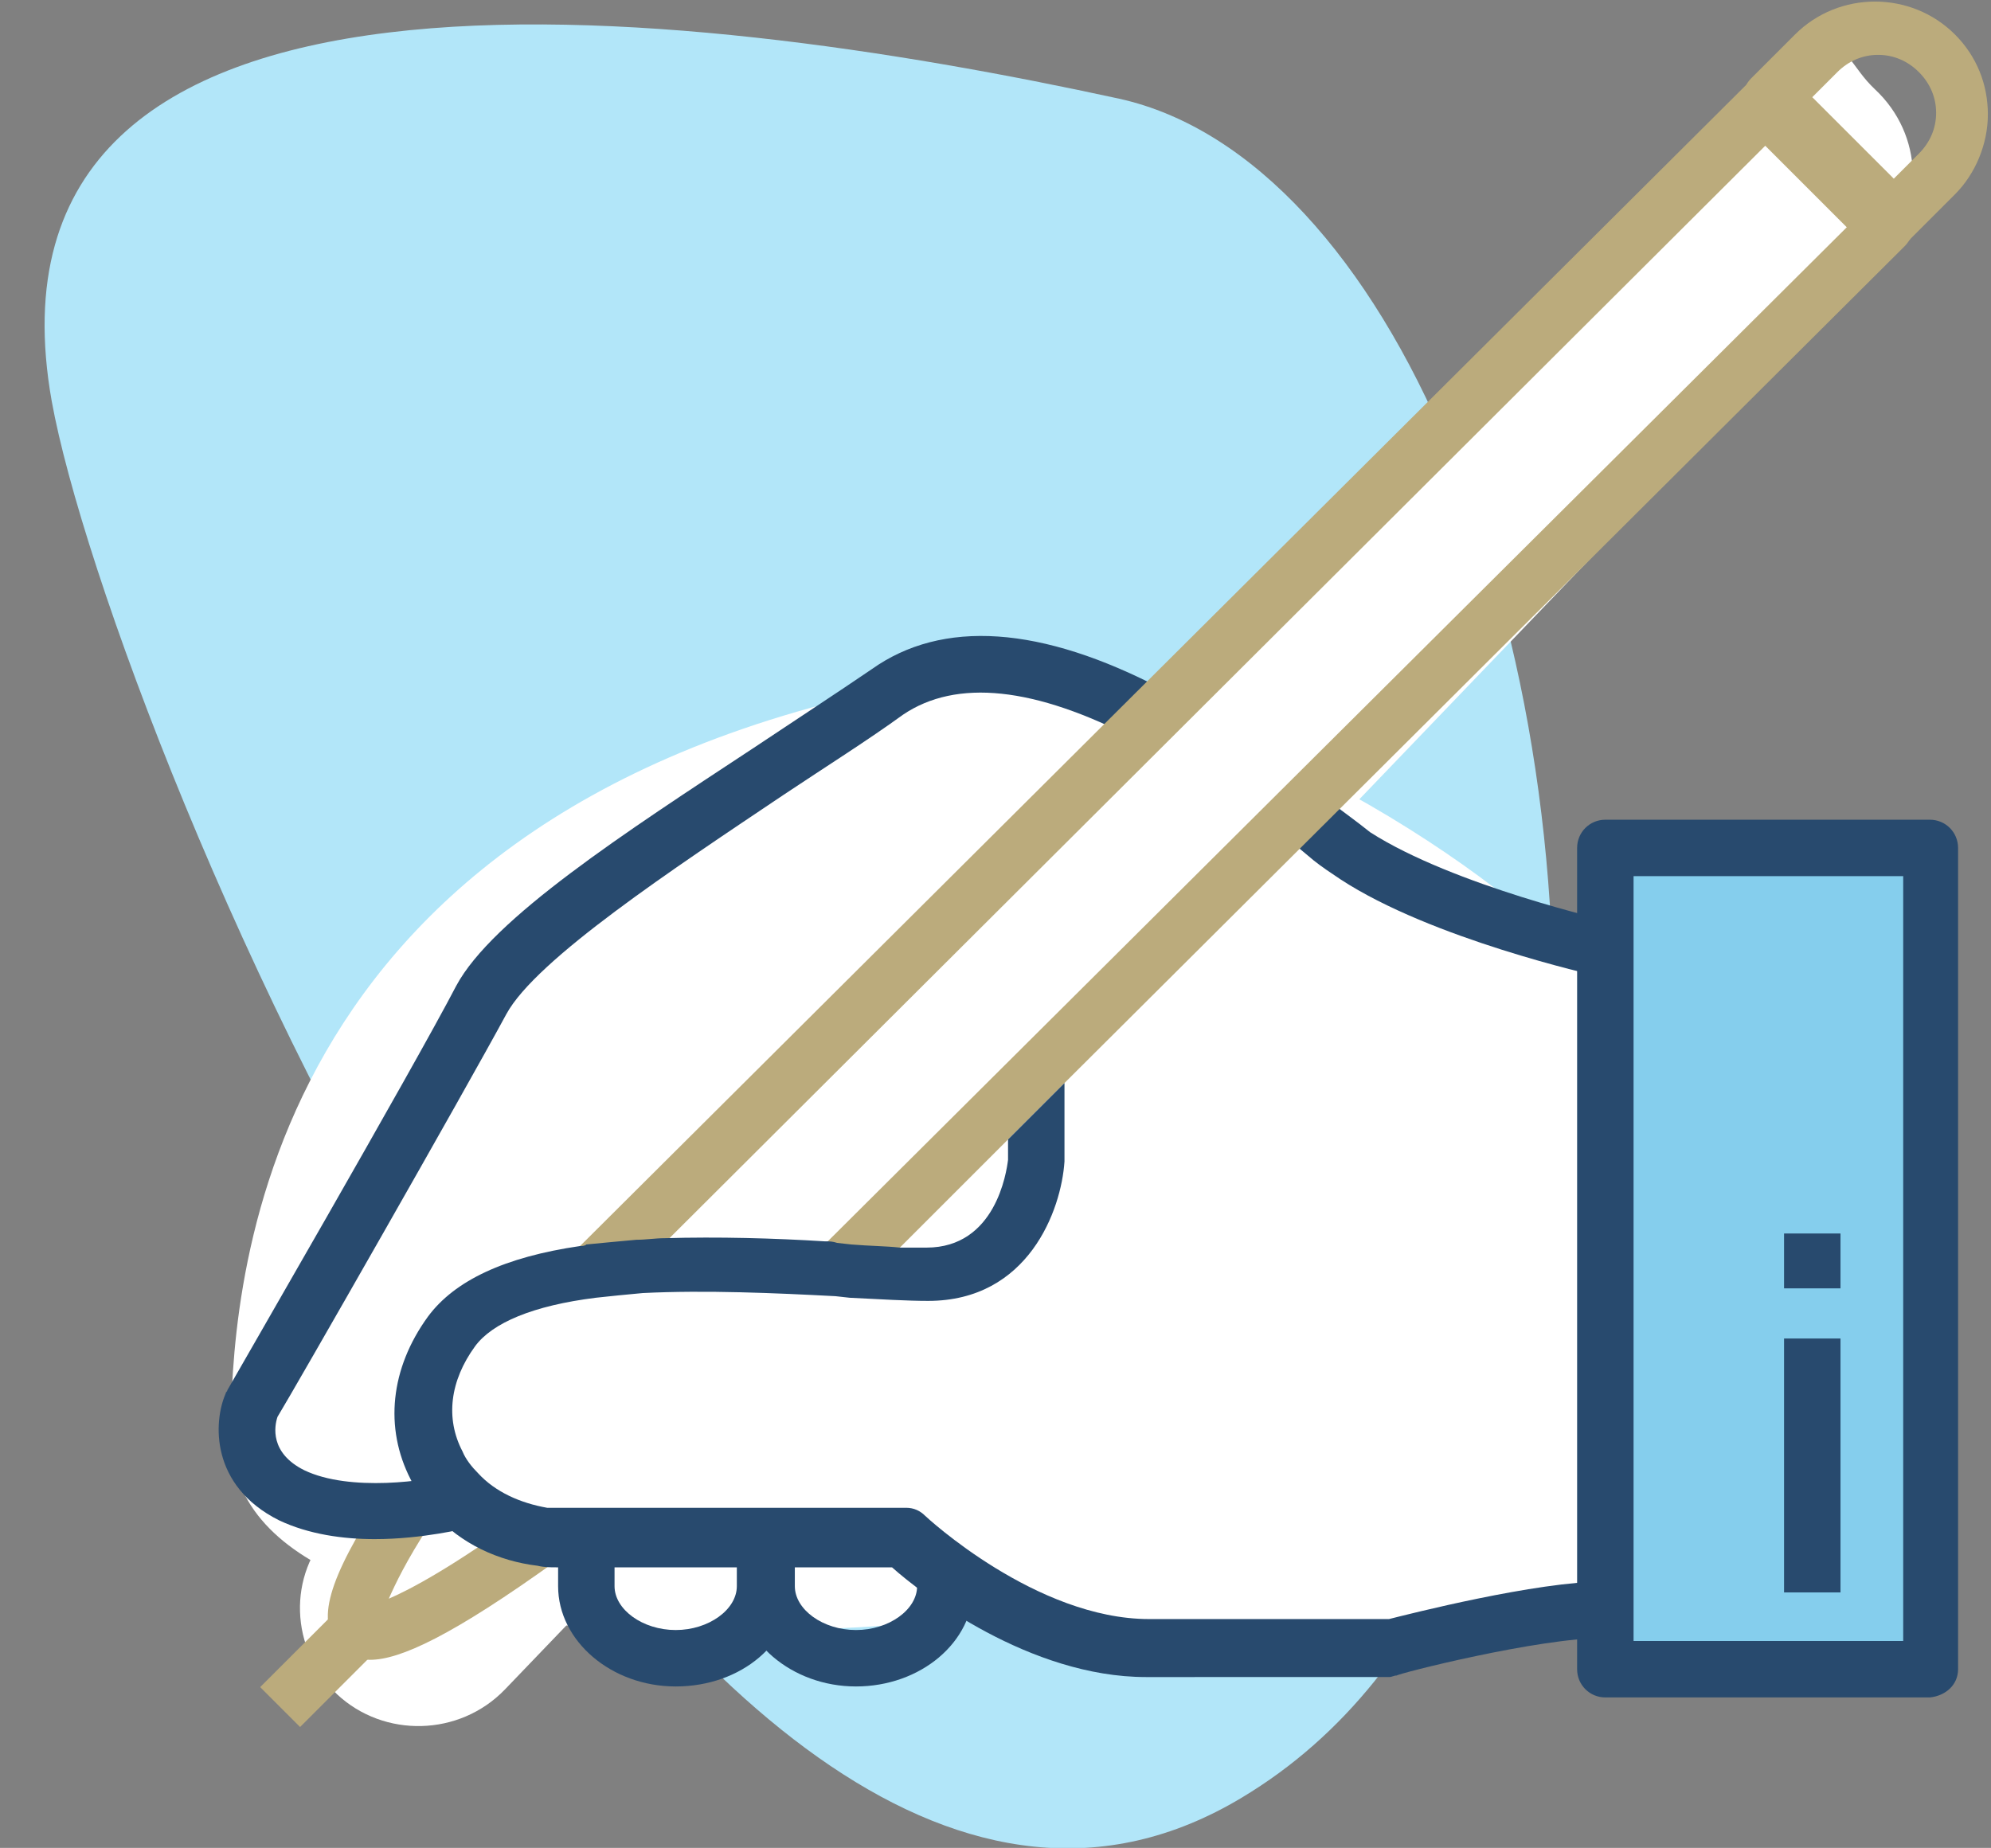
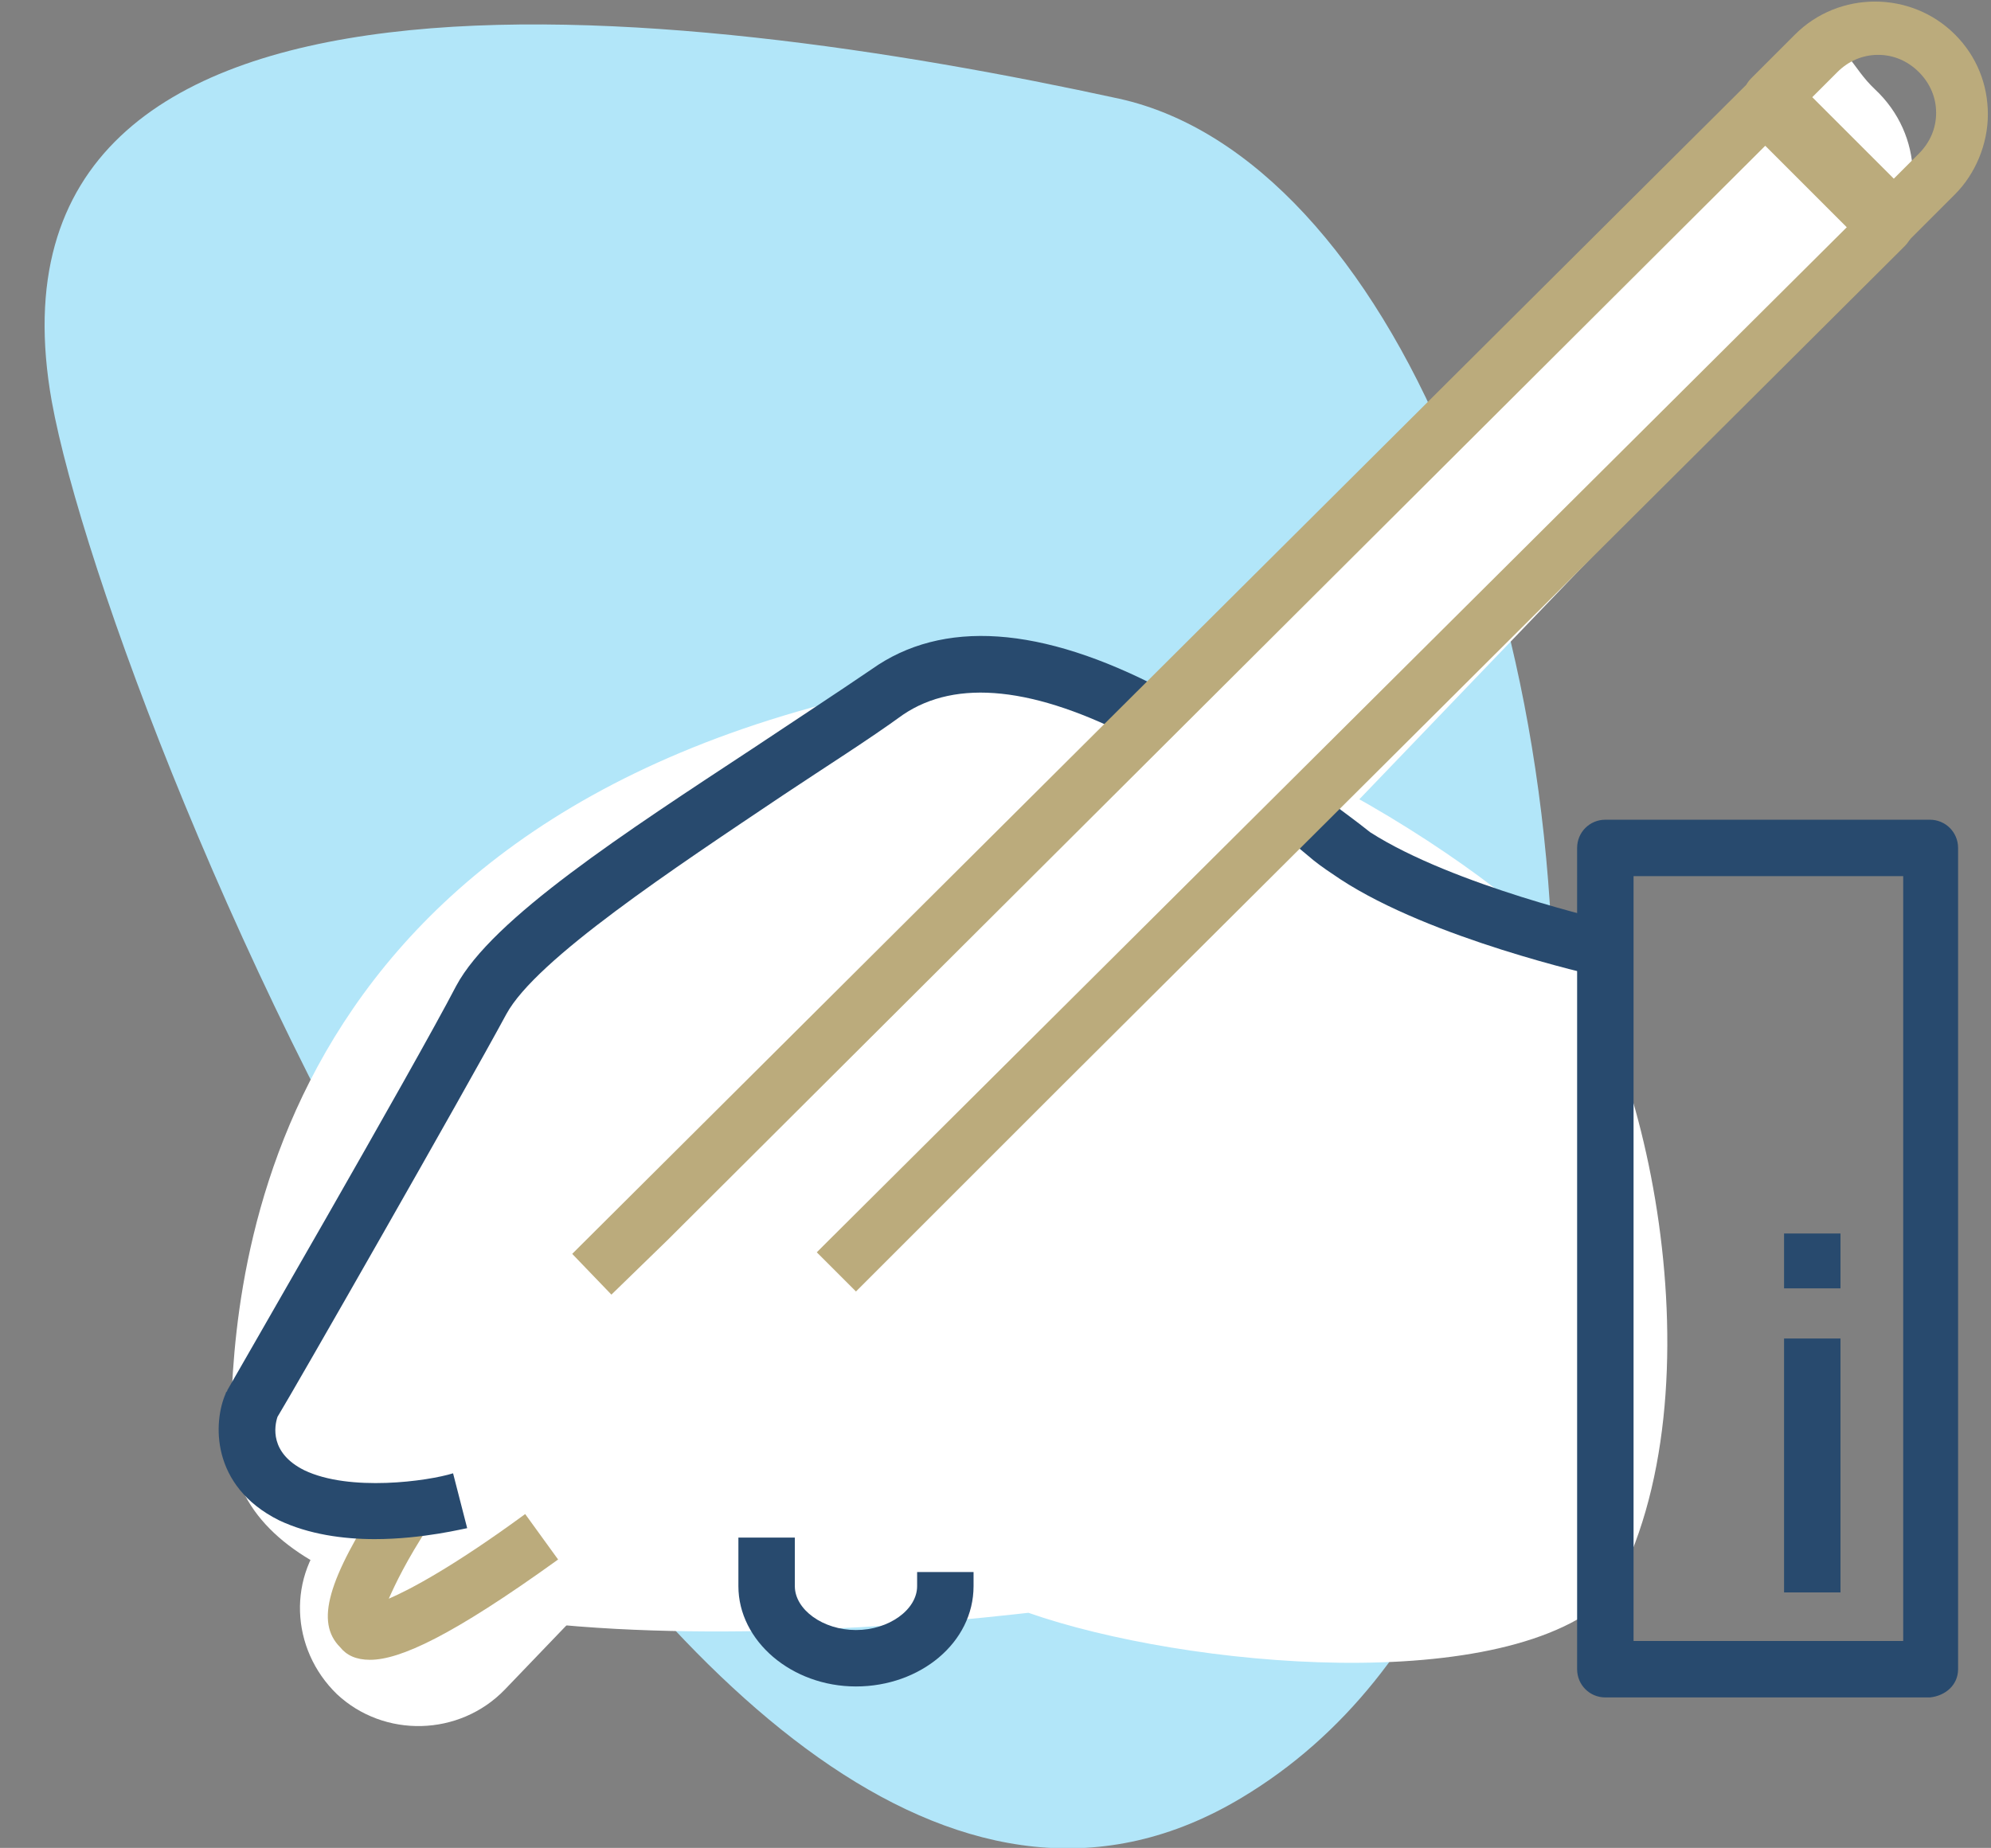
<svg xmlns="http://www.w3.org/2000/svg" version="1.1" id="b" x="0px" y="0px" viewBox="0 0 127 117.9" style="enable-background:new 0 0 127 117.9;" xml:space="preserve">
  <rect x="0" y="0" width="127" height="117.9" fill="#808080" stroke="none" />
  <style type="text/css">
	.st0{fill:#B2E6F9;}
	.st1{fill:#FFFFFF;}
	.st2{fill:#85CEED;}
	.st3{fill:#284A6E;}
	.st4{fill:#BBAB7C;}
</style>
  <path class="st0" d="M3.3,25.6c3.8,21,40.6,110.3,75.9,89.1c13.2-7.9,18.4-24.4,19.6-41.9c2.4-32.9-10.3-62.7-27.4-66.5  C43.4,0.2-2.2-5.3,3.3,25.6z" />
  <path class="st1" d="M119.6,5.7L119.6,5.7c-3-2.8-1.1-6.4-13.3,7.4L21.2,97.5c-2.9,3-2.7,7.7,0.3,10.6l0,0c3,2.8,7.8,2.7,10.7-0.3  l87.8-91.5C122.8,13.3,122.7,8.6,119.6,5.7L119.6,5.7z" />
  <path class="st1" d="M14.7,91.3c0.2-7.3,0.4-38.9,42.7-47.5C72.7,40.6,93.2,54,99,59.8s11.1,28.9,3.8,41.9  c-6.6,6.6-27.2,4.7-37.2,1.2C63.6,103.1,14.3,109.3,14.7,91.3z" />
-   <rect x="102.4" y="54.1" class="st2" width="21" height="51.7" />
  <path class="st3" d="M123.1,108.3h-20.7c-1,0-1.8-0.8-1.8-1.8V54.1c0-1,0.8-1.8,1.8-1.8h20.7c1,0,1.8,0.8,1.8,1.8v52.4  C124.9,107.5,124.1,108.2,123.1,108.3L123.1,108.3z M104.2,104.7h17.2V55.9h-17.2V104.7z" />
  <path class="st4" d="M23.6,105.9c-0.9,0-1.5-0.3-1.9-0.8c-1.6-1.6-0.8-4.3,2.7-9.7l3,1.9c-1.5,2.3-2.2,3.8-2.6,4.7  c1.4-0.6,4.2-2.1,8.7-5.4l2.1,2.9C28.8,104.4,25.5,105.9,23.6,105.9L23.6,105.9L23.6,105.9z" />
  <path class="st3" d="M23.9,98.2c-2,0-4.2-0.3-6.1-1.2c-4.4-2.2-4.2-6.3-3.4-8.1c0-0.1,0.1-0.1,0.1-0.2c0.1-0.2,11.9-20.6,14.6-25.8  c2.3-4.3,10.8-9.8,19-15.2c2.7-1.8,5.3-3.5,7.5-5c4.5-3.2,10.8-2.8,18.6,1.3l-1.7,3.2c-6.5-3.4-11.5-3.9-14.9-1.6  c-2.2,1.6-4.9,3.3-7.6,5.1C43,55.4,34.2,61.2,32.3,64.7c-2.7,5-13.5,23.9-14.6,25.7c-0.2,0.6-0.5,2.3,1.7,3.4  c2.9,1.4,7.9,0.7,9.5,0.2l0.9,3.5C29.7,97.5,27,98.2,23.9,98.2L23.9,98.2L23.9,98.2z" />
  <path class="st3" d="M102,62.3c-0.4-0.1-10.7-2.4-16.5-6.2c-0.6-0.4-1.2-0.8-1.7-1.2c-0.6-0.5-1.3-1.1-2.2-1.8l2.2-2.8  c0.9,0.7,1.6,1.3,2.3,1.8c0.4,0.3,0.8,0.6,1.3,1c5.3,3.4,15.3,5.7,15.4,5.7L102,62.3L102,62.3z" />
-   <path class="st3" d="M43.1,107.6c-4.1,0-7.5-2.9-7.5-6.4v-3.1h3.6v3.1c0,1.5,1.8,2.8,3.9,2.8c2.1,0,3.9-1.3,3.9-2.8v-3.1h3.6v3.1  C50.6,104.8,47.3,107.6,43.1,107.6z" />
  <path class="st3" d="M54.6,107.6c-4.1,0-7.5-2.9-7.5-6.4v-3.1h3.6v3.1c0,1.5,1.8,2.8,3.9,2.8s3.9-1.3,3.9-2.8v-0.9h3.6v0.9  C62.1,104.8,58.7,107.6,54.6,107.6z" />
-   <rect x="16.8" y="104.6" transform="matrix(0.707 -0.707 0.707 0.707 -69.234 45.567)" class="st4" width="7.1" height="3.6" />
  <path class="st4" d="M121.5,15.7L67.8,69.2l-3.6,3.6l-6.8,6.8l-2.8,2.8l-2.5-2.5l0.6-0.6l65.1-64.8l-5.2-5.2l-70,69.8L39,82.6  L36.5,80l0.5-0.5l74.3-74c0.7-0.7,1.8-0.7,2.5,0l7.7,7.7C122.2,13.9,122.2,15,121.5,15.7z" />
-   <path class="st3" d="M102.4,100.9v3.6c-4.3,0-13.3,2.3-13.3,2.4c-0.2,0-0.3,0.1-0.5,0.1l0,0H73.1c-7.4,0-14.3-5.3-16.2-7H35.5  c-0.4,0-0.8,0-1.2-0.1c-2.5-0.3-4.9-1.4-6.6-3.3c-0.6-0.7-1.1-1.4-1.5-2.2c-1.7-3.3-1.3-7.1,1.1-10.4c1.7-2.3,4.9-3.8,9.7-4.5  c0.1,0,0.3,0,0.4-0.1c1-0.1,2.1-0.2,3.2-0.3c0.6,0,1.2-0.1,1.8-0.1c3.4-0.1,7,0,10.2,0.2c0.3,0,0.5,0,0.8,0.1l0.9,0.1  c1.2,0.1,2.2,0.1,3.1,0.2c0.6,0,1.2,0,1.7,0c4.4,0,5.1-4.8,5.2-5.6v-1.3l3.6-3.6v5c-0.2,3.1-2.3,8.9-8.7,8.9c-1.3,0-3-0.1-5-0.2  l-0.9-0.1c-3.8-0.2-8.3-0.4-12.3-0.2c-1.1,0.1-2.1,0.2-3,0.3c-4,0.5-6.6,1.6-7.7,3.1c-1.6,2.2-1.9,4.6-0.8,6.7c0.2,0.5,0.6,1,1,1.4  c1.1,1.2,2.7,1.9,4.4,2.2c0.3,0,0.5,0,0.8,0h22.1c0.5,0,0.9,0.2,1.2,0.5c0.1,0.1,7.1,6.6,14.3,6.6h15.3  C89.8,103,98,100.9,102.4,100.9z" />
  <path class="st4" d="M120.7,15.7c-0.5,0-0.9-0.2-1.3-0.5l-7.7-7.7c-0.7-0.7-0.7-1.8,0-2.5l2.8-2.8c2.8-2.8,7.4-2.8,10.2,0  c1.4,1.4,2.1,3.2,2.1,5.1s-0.8,3.8-2.1,5.1l-2.8,2.8C121.7,15.5,121.2,15.7,120.7,15.7L120.7,15.7z M115.6,6.2l5.2,5.2l1.6-1.6l0,0  c0.7-0.7,1.1-1.6,1.1-2.6s-0.4-1.9-1.1-2.6c-0.7-0.7-1.6-1.1-2.6-1.1s-1.9,0.4-2.6,1.1L115.6,6.2L115.6,6.2L115.6,6.2z" />
  <rect x="113.8" y="85.4" class="st3" width="3.6" height="16.2" />
  <rect x="113.8" y="78.7" class="st3" width="3.6" height="3.5" />
</svg>